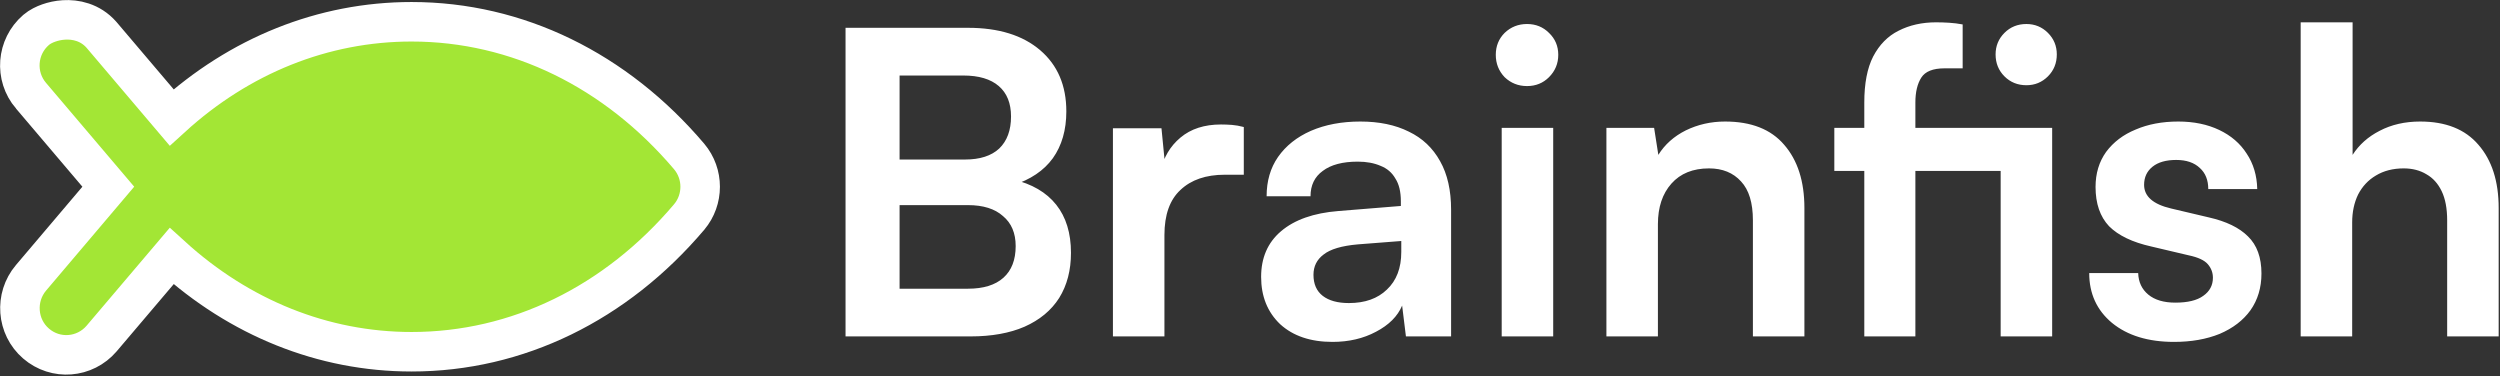
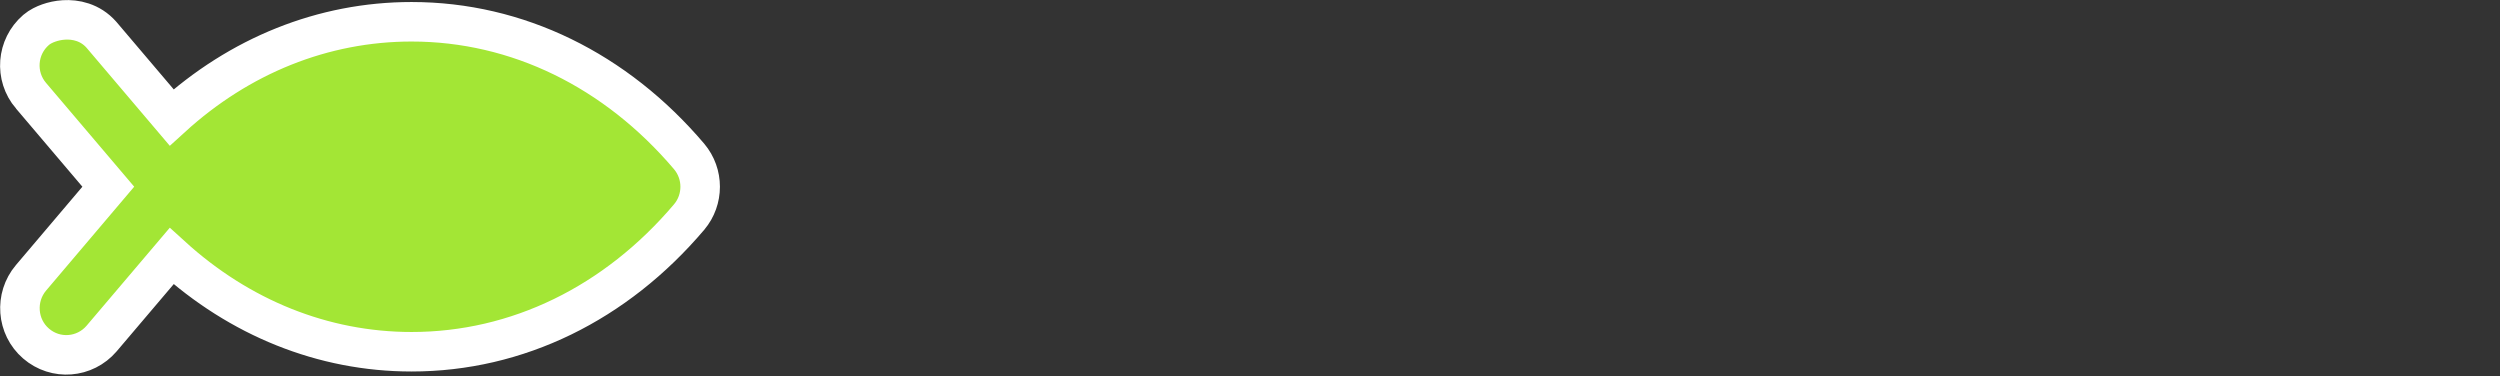
<svg xmlns="http://www.w3.org/2000/svg" width="758" height="114" viewBox="0 0 758 114" fill="none">
  <rect x="0" y="0" width="758" height="114" fill="#333333" stroke="none" />
  <path d="M52.042 77.641C72.603 96.349 97.951 106.65 124.79 106.65C156.847 106.65 186.736 92.004 208.937 65.817L208.946 65.807L208.954 65.797C213.404 60.502 213.404 52.75 208.954 47.455L208.944 47.443L208.934 47.431C186.737 21.29 156.851 6.602 124.79 6.602C97.955 6.602 72.605 16.865 52.039 35.607L30.824 10.626L30.789 10.585L30.754 10.545C27.338 6.665 22.803 5.832 19.396 6.04C17.687 6.144 16.101 6.508 14.768 6.979C13.541 7.412 12.113 8.082 10.96 9.063L10.941 9.079L10.922 9.096C5.031 14.187 4.33 23.083 9.407 29.024C9.411 29.027 9.414 29.031 9.417 29.035L32.834 56.608L9.399 84.238L9.391 84.247C4.399 90.155 5.045 99.082 10.922 104.156C16.862 109.291 25.731 108.571 30.808 102.645L30.816 102.635L30.824 102.625L52.042 77.641Z" fill="#A3E635" stroke="white" stroke-width="11.98" stroke-linecap="square" />
-   <path d="M272.752 8.432V102H256.368V8.432H272.752ZM293.488 62.192H267.76V48.368H292.592C297.115 48.368 300.571 47.259 302.96 45.04C305.35 42.736 306.544 39.493 306.544 35.312C306.544 31.301 305.307 28.229 302.832 26.096C300.358 23.963 296.774 22.896 292.08 22.896H267.248V8.432H293.488C302.79 8.432 310.086 10.693 315.376 15.216C320.667 19.739 323.312 25.925 323.312 33.776C323.312 39.408 321.947 44.144 319.216 47.984C316.486 51.739 312.432 54.469 307.056 56.176V54.384C312.859 55.749 317.254 58.309 320.24 62.064C323.227 65.819 324.72 70.683 324.72 76.656C324.72 81.947 323.526 86.512 321.136 90.352C318.747 94.107 315.248 97.008 310.64 99.056C306.118 101.019 300.656 102 294.256 102H267.248V87.536H293.488C298.182 87.536 301.766 86.427 304.24 84.208C306.715 81.989 307.952 78.789 307.952 74.608C307.952 70.683 306.672 67.653 304.112 65.52C301.638 63.301 298.096 62.192 293.488 62.192ZM377.119 38.512V52.976H371.359C365.642 52.976 361.162 54.512 357.919 57.584C354.677 60.571 353.055 65.136 353.055 71.28V102H337.439V38.896H352.159L353.439 51.952H351.903C352.757 47.771 354.762 44.357 357.919 41.712C361.077 39.067 365.173 37.744 370.207 37.744C371.317 37.744 372.426 37.787 373.535 37.872C374.645 37.957 375.839 38.171 377.119 38.512ZM404.005 103.664C397.349 103.664 392.059 101.872 388.133 98.288C384.293 94.619 382.373 89.84 382.373 83.952C382.373 78.149 384.379 73.541 388.389 70.128C392.485 66.629 398.288 64.581 405.797 63.984L424.741 62.448V61.04C424.741 58.139 424.187 55.835 423.077 54.128C422.053 52.336 420.56 51.056 418.597 50.288C416.635 49.435 414.331 49.008 411.685 49.008C407.077 49.008 403.536 49.947 401.061 51.824C398.587 53.616 397.349 56.176 397.349 59.504H384.037C384.037 54.896 385.189 50.928 387.493 47.6C389.883 44.187 393.211 41.541 397.477 39.664C401.829 37.787 406.821 36.848 412.453 36.848C418.171 36.848 423.077 37.872 427.173 39.92C431.269 41.883 434.427 44.869 436.645 48.88C438.864 52.805 439.973 57.712 439.973 63.6V102H426.277L425.125 92.656C423.76 95.899 421.115 98.544 417.189 100.592C413.349 102.64 408.955 103.664 404.005 103.664ZM408.997 91.888C413.861 91.888 417.701 90.523 420.517 87.792C423.419 85.061 424.869 81.264 424.869 76.4V73.072L411.685 74.096C406.821 74.523 403.365 75.547 401.317 77.168C399.269 78.704 398.245 80.752 398.245 83.312C398.245 86.128 399.184 88.261 401.061 89.712C402.939 91.163 405.584 91.888 408.997 91.888ZM455.314 102V38.768H470.93V102H455.314ZM462.994 26.096C460.349 26.096 458.088 25.2 456.21 23.408C454.418 21.531 453.522 19.269 453.522 16.624C453.522 13.979 454.418 11.76 456.21 9.968C458.088 8.176 460.349 7.28 462.994 7.28C465.64 7.28 467.858 8.176 469.65 9.968C471.528 11.76 472.466 13.979 472.466 16.624C472.466 19.269 471.528 21.531 469.65 23.408C467.858 25.2 465.64 26.096 462.994 26.096ZM502.68 102H487.064V38.768H501.528L502.808 46.96C504.771 43.803 507.544 41.328 511.128 39.536C514.798 37.744 518.766 36.848 523.032 36.848C530.968 36.848 536.942 39.195 540.952 43.888C545.048 48.581 547.096 54.981 547.096 63.088V102H531.48V66.8C531.48 61.509 530.286 57.584 527.896 55.024C525.507 52.379 522.264 51.056 518.168 51.056C513.304 51.056 509.507 52.592 506.776 55.664C504.046 58.736 502.68 62.832 502.68 67.952V102ZM556.167 38.768H622.215V51.824H556.167V38.768ZM595.079 7.408V20.72C594.141 20.72 593.202 20.72 592.263 20.72C591.41 20.72 590.514 20.72 589.575 20.72C586.077 20.72 583.73 21.659 582.535 23.536C581.341 25.413 580.743 27.931 580.743 31.088V102H565.255V31.088C565.255 25.285 566.151 20.635 567.943 17.136C569.821 13.552 572.381 10.949 575.623 9.328C578.951 7.621 582.749 6.768 587.015 6.768C588.295 6.768 589.618 6.811 590.983 6.896C592.349 6.981 593.714 7.152 595.079 7.408ZM606.599 102V38.768H622.215V102H606.599ZM614.407 25.84C611.762 25.84 609.543 24.944 607.751 23.152C605.959 21.36 605.063 19.141 605.063 16.496C605.063 13.936 605.959 11.76 607.751 9.968C609.543 8.176 611.762 7.28 614.407 7.28C616.967 7.28 619.143 8.176 620.935 9.968C622.727 11.76 623.623 13.936 623.623 16.496C623.623 19.141 622.727 21.36 620.935 23.152C619.143 24.944 616.967 25.84 614.407 25.84ZM633.45 82.8H648.298C648.384 85.531 649.408 87.707 651.37 89.328C653.333 90.949 656.064 91.76 659.562 91.76C663.317 91.76 666.133 91.077 668.01 89.712C669.973 88.347 670.954 86.512 670.954 84.208C670.954 82.672 670.442 81.307 669.418 80.112C668.394 78.917 666.474 78.021 663.658 77.424L652.266 74.736C646.549 73.456 642.282 71.408 639.466 68.592C636.736 65.691 635.37 61.723 635.37 56.688C635.37 52.592 636.437 49.051 638.57 46.064C640.789 43.077 643.776 40.816 647.53 39.28C651.285 37.659 655.594 36.848 660.458 36.848C665.152 36.848 669.29 37.701 672.874 39.408C676.458 41.115 679.232 43.504 681.194 46.576C683.242 49.648 684.309 53.232 684.394 57.328H669.546C669.546 54.597 668.693 52.464 666.986 50.928C665.28 49.307 662.89 48.496 659.818 48.496C656.746 48.496 654.357 49.179 652.65 50.544C650.944 51.909 650.09 53.744 650.09 56.048C650.09 59.547 652.821 61.936 658.282 63.216L669.674 65.904C674.965 67.099 678.933 69.019 681.578 71.664C684.309 74.309 685.674 78.064 685.674 82.928C685.674 87.195 684.565 90.907 682.346 94.064C680.128 97.136 677.013 99.525 673.002 101.232C668.992 102.853 664.384 103.664 659.178 103.664C651.328 103.664 645.056 101.744 640.362 97.904C635.754 94.064 633.45 89.029 633.45 82.8ZM713.18 102H697.564V6.768H713.308V46.96C715.271 43.888 718.002 41.456 721.5 39.664C725.084 37.787 729.18 36.848 733.788 36.848C741.554 36.848 747.442 39.195 751.452 43.888C755.548 48.581 757.596 54.981 757.596 63.088V102H741.98V66.8C741.98 63.216 741.426 60.272 740.316 57.968C739.207 55.664 737.671 53.957 735.708 52.848C733.746 51.653 731.442 51.056 728.796 51.056C725.554 51.056 722.738 51.781 720.348 53.232C718.044 54.597 716.252 56.517 714.972 58.992C713.778 61.467 713.18 64.283 713.18 67.44V102Z" fill="white" />
</svg>